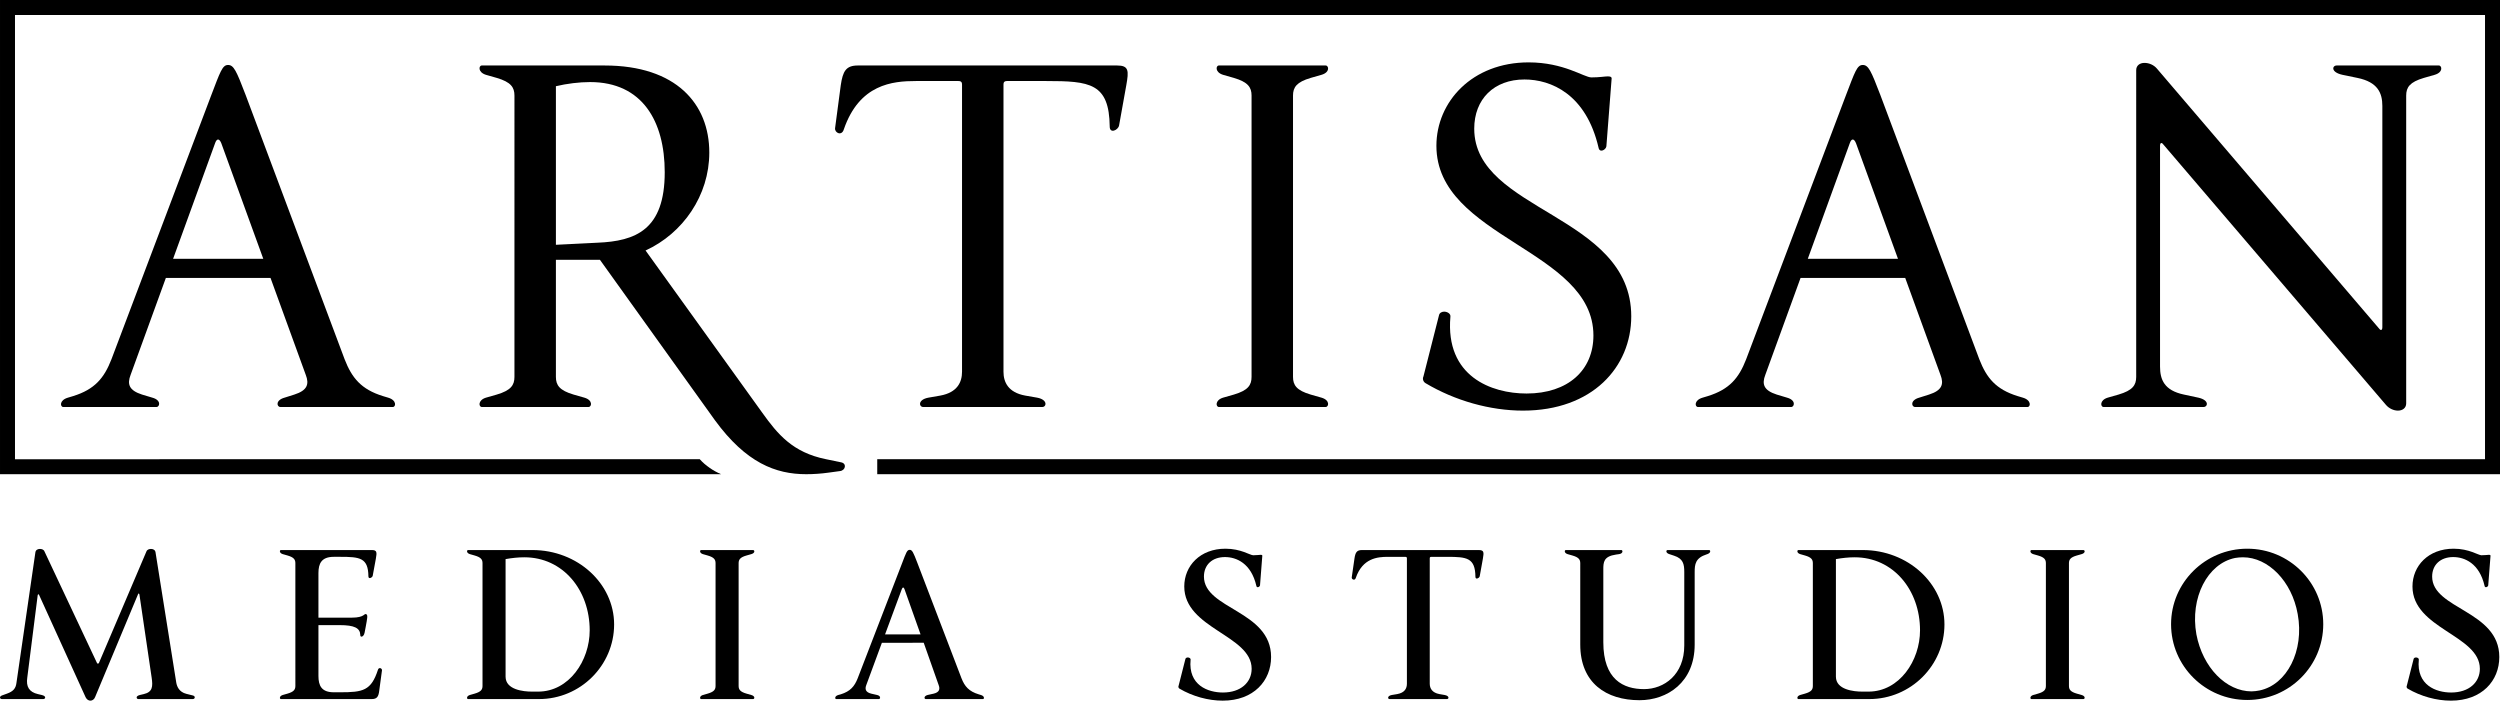
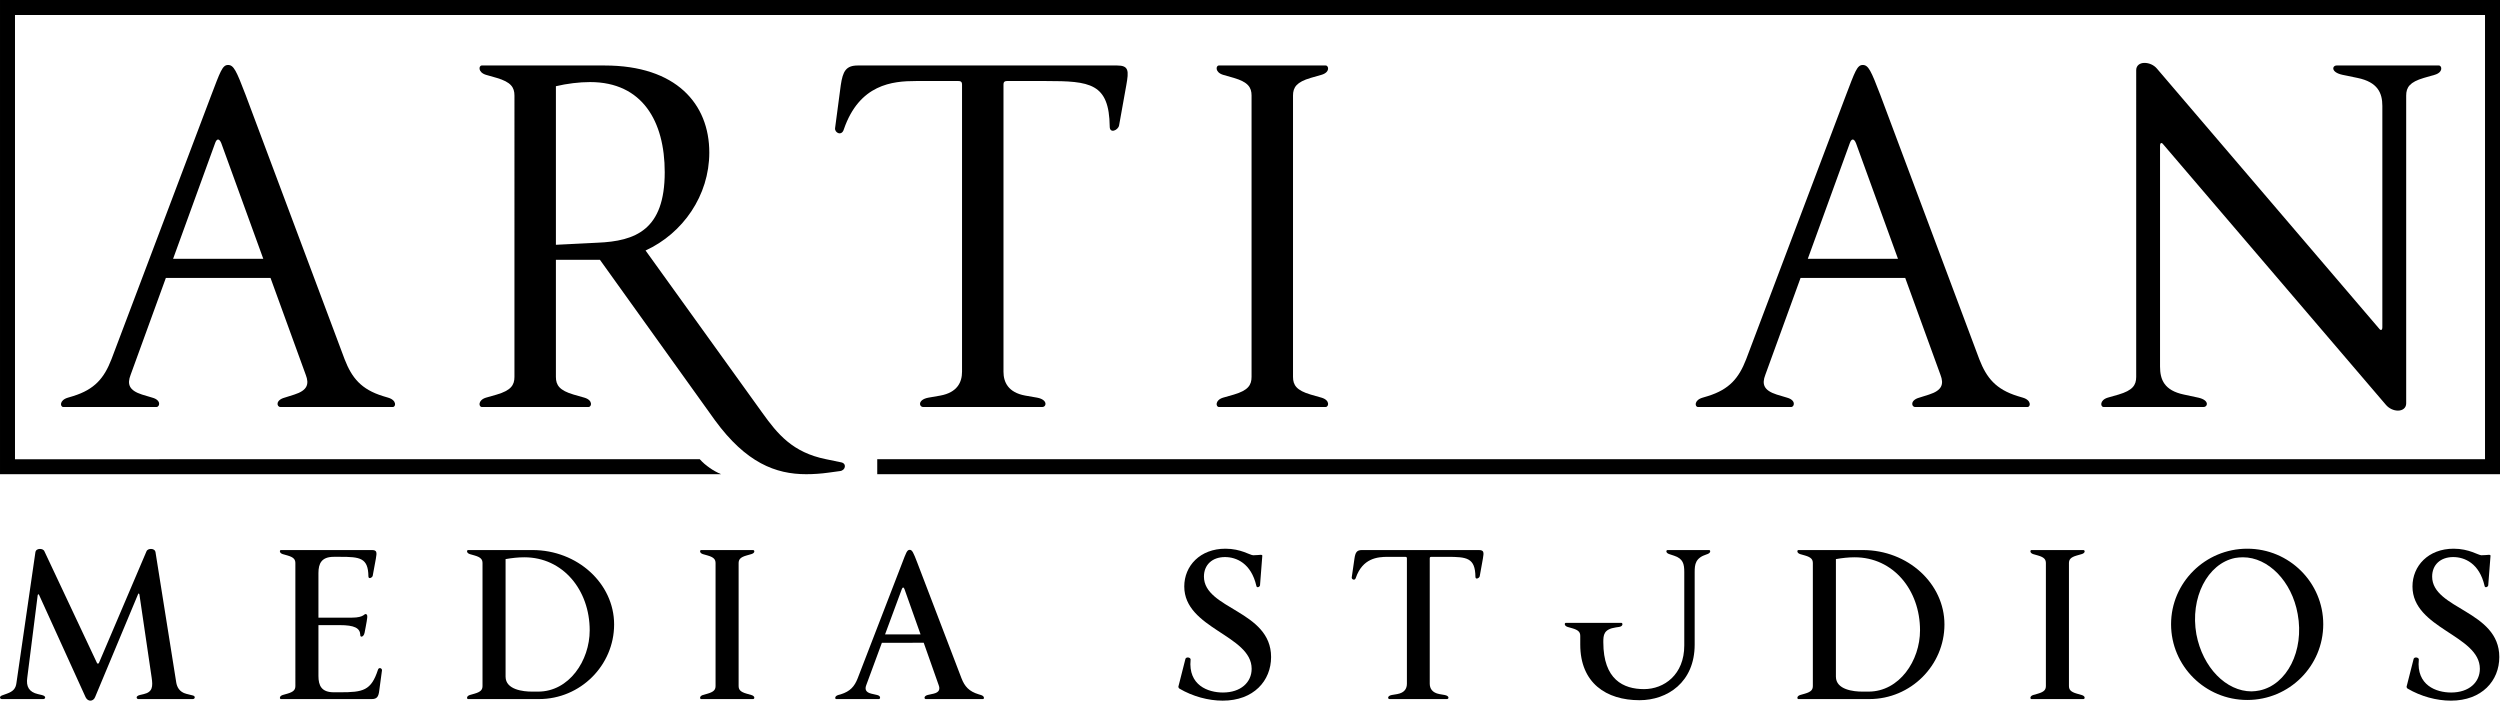
<svg xmlns="http://www.w3.org/2000/svg" xmlns:ns1="http://www.inkscape.org/namespaces/inkscape" xmlns:ns2="http://sodipodi.sourceforge.net/DTD/sodipodi-0.dtd" width="2355.886mm" height="660.263mm" viewBox="0 0 2355.886 660.263" version="1.1" id="svg1" ns1:version="1.4 (86a8ad7, 2024-10-11)" ns2:docname="Artisan Media Studios 2025.svg" xml:space="preserve">
  <ns2:namedview id="namedview1" pagecolor="#ffffff" bordercolor="#000000" borderopacity="0.25" ns1:showpageshadow="2" ns1:pageopacity="0.0" ns1:pagecheckerboard="0" ns1:deskcolor="#d1d1d1" ns1:document-units="mm" ns1:zoom="0.19945787" ns1:cx="4452.068" ns1:cy="1245.8771" ns1:window-width="1920" ns1:window-height="1017" ns1:window-x="-8" ns1:window-y="-8" ns1:window-maximized="1" ns1:current-layer="layer1" />
  <defs id="defs1" />
  <g ns1:label="Layer 1" ns1:groupmode="layer" id="layer1" transform="translate(1133.344,285.693)">
    <g id="g30">
      <path style="font-size:77.066px;line-height:0.88;font-family:'LT Soul';-inkscape-font-specification:'LT Soul';letter-spacing:8.916px;word-spacing:0px;fill:#000000;stroke-width:151.182;stroke-linecap:square;paint-order:stroke fill markers" d="m 1111.671,22.633 c 0,2.93 -1.465,3.418 -2.93,1.465 L 899.243,-221.05 c -2.93,-3.418 -7.325,-5.372 -11.72,-5.372 -4.395,0 -7.813,2.442 -7.813,6.837 V 69.513 c 0,7.813 -3.418,12.697 -16.604,16.604 l -10.255,2.93 c -7.813,2.442 -6.837,8.79 -3.907,8.79 h 94.25 c 3.907,0 5.86,-6.348 -4.883,-8.79 L 924.637,86.117 C 906.08,82.21 902.173,71.955 902.173,59.746 V -148.287 c 0,-2.93 1.465,-3.418 2.93,-1.465 L 1115.09,95.884 c 2.93,3.418 7.325,5.372 11.232,5.372 4.395,0 7.814,-2.442 7.814,-6.837 V -195.656 c 0,-7.813 3.418,-12.697 16.604,-16.604 l 10.255,-2.93 c 8.302,-2.442 6.837,-8.79 3.907,-8.79 h -96.203 c -4.395,0 -5.86,6.348 5.372,8.79 l 14.162,2.93 c 19.045,3.907 23.44,14.162 23.44,26.37 z" id="path28" />
      <path style="font-size:77.066px;line-height:0.88;font-family:'LT Soul';-inkscape-font-specification:'LT Soul';letter-spacing:8.916px;word-spacing:0px;fill:#000000;stroke-width:151.182;stroke-linecap:square;paint-order:stroke fill markers" d="m 570.248,-41.828 39.556,-108.9 c 1.465,-4.395 3.907,-4.883 5.86,0 l 39.556,108.9 z m 91.808,18.069 33.207,91.32 c 3.418,8.79 1.465,14.65 -10.744,18.557 l -9.278,2.93 c -8.79,2.442 -7.325,8.79 -3.907,8.79 h 105.97 c 2.93,0 3.907,-6.348 -4.395,-8.79 l -4.883,-1.465 C 747.516,81.233 738.726,70.49 731.889,52.91 L 638.616,-196.144 c -8.79,-22.952 -11.232,-28.324 -16.604,-28.324 -5.372,0 -7.325,6.348 -16.115,29.3 L 512.136,52.91 c -6.837,17.58 -15.627,28.324 -36.137,34.672 l -4.883,1.465 c -8.302,2.442 -7.325,8.79 -4.395,8.79 h 87.901 c 2.93,0 4.883,-6.348 -3.907,-8.79 L 540.948,86.117 C 528.739,82.21 526.786,76.35 530.204,67.56 l 33.207,-91.32 z" id="path27" />
-       <path style="font-size:77.066px;line-height:0.88;font-family:'LT Soul';-inkscape-font-specification:'LT Soul';letter-spacing:8.916px;word-spacing:0px;fill:#000000;stroke-width:151.182;stroke-linecap:square;paint-order:stroke fill markers" d="m 255.904,-164.402 c 0,-27.835 18.557,-46.392 47.369,-46.392 24.905,0 58.113,13.674 69.833,64.461 0.977,4.883 6.837,1.953 7.325,-1.465 l 4.883,-62.996 c 0.488,-1.953 -0.488,-2.93 -3.418,-2.93 -2.93,0 -7.813,0.977 -15.627,0.977 -6.837,0 -25.882,-14.162 -59.089,-14.162 -53.229,0 -86.925,37.114 -86.925,78.623 0,86.925 147.967,97.668 147.967,178.733 0,32.719 -23.929,54.694 -62.996,54.694 -33.207,0 -76.67,-16.115 -71.786,-72.274 0.488,-2.93 -2.93,-4.883 -5.86,-4.883 -1.953,0 -4.395,0.977 -4.883,3.418 l -14.65,57.624 c -0.977,1.953 -0.488,4.883 1.953,6.348 27.835,16.604 61.043,25.882 91.808,25.882 65.438,0 102.063,-41.021 102.063,-88.878 0,-96.203 -147.967,-98.645 -147.967,-176.779 z" id="path26" />
      <path style="font-size:77.066px;line-height:0.88;font-family:'LT Soul';-inkscape-font-specification:'LT Soul';letter-spacing:8.916px;word-spacing:0px;fill:#000000;stroke-width:151.182;stroke-linecap:square;paint-order:stroke fill markers" d="m 46.065,69.513 c 0,7.813 -3.418,12.697 -16.604,16.604 l -10.255,2.93 c -7.813,2.442 -6.837,8.79 -3.907,8.79 H 115.898 c 2.93,0 4.395,-6.348 -3.907,-8.79 L 101.736,86.117 C 88.551,82.21 85.132,77.327 85.132,69.513 V -195.656 c 0,-7.813 3.418,-12.697 16.604,-16.604 l 10.255,-2.93 c 8.302,-2.442 6.837,-8.79 3.907,-8.79 H 15.3 c -2.93,0 -3.907,6.348 3.907,8.79 l 10.255,2.93 c 13.185,3.907 16.604,8.79 16.604,16.604 z" id="path25" />
      <path style="font-size:77.066px;line-height:0.88;font-family:'LT Soul';-inkscape-font-specification:'LT Soul';letter-spacing:8.916px;word-spacing:0px;fill:#000000;stroke-width:151.182;stroke-linecap:square;paint-order:stroke fill markers" d="m -263.396,97.837 h 112.318 c 3.907,0 5.372,-6.837 -4.883,-8.79 l -11.232,-1.953 c -16.115,-2.93 -20.51,-12.697 -20.51,-22.464 v -270.541 c 0,-1.953 0.488,-3.418 3.418,-3.418 h 36.626 c 41.509,0 59.578,1.953 60.066,42.974 0,6.837 7.813,3.418 8.79,-0.977 l 6.837,-38.091 c 2.442,-13.674 2.442,-18.557 -8.79,-18.557 H -324.927 c -11.232,0 -14.162,5.372 -16.115,18.557 l -5.372,40.532 c -0.488,4.395 6.348,7.813 8.302,0.977 14.65,-42.486 45.904,-45.416 67.879,-45.416 h 40.044 c 2.93,0 3.418,1.465 3.418,3.418 V 64.63 c 0,9.767 -4.395,19.534 -20.51,22.464 l -11.232,1.953 c -10.255,1.953 -8.79,8.79 -4.883,8.79 z" id="path24" />
      <path style="font-size:77.066px;line-height:0.88;font-family:'LT Soul';-inkscape-font-specification:'LT Soul';letter-spacing:8.916px;word-spacing:0px;fill:#000000;stroke-width:151.182;stroke-linecap:square;paint-order:stroke fill markers" d="m -609.483,-204.446 c 10.255,-2.442 21.975,-3.907 32.23,-3.907 49.322,0 70.321,37.114 70.321,84.971 0,54.206 -27.347,64.949 -63.484,66.414 l -39.067,1.953 z m 149.896,314.832 c 29.3,40.044 57.136,50.787 85.948,50.787 6.837,0 14.162,-0.489 20.999,-1.465 l 10.743,-1.465 c 5.372,-0.489 6.837,-7.325 0.977,-8.302 l -14.162,-2.93 c -31.254,-6.348 -45.416,-23.44 -60.066,-43.951 L -525,-49.642 c 35.161,-16.115 60.066,-51.764 60.066,-92.296 0,-45.904 -31.254,-82.041 -98.645,-82.041 h -115.737 c -2.93,0 -3.907,6.348 3.907,8.79 l 10.255,2.93 c 13.185,3.907 16.604,8.79 16.604,16.604 V 69.513 c 0,7.813 -3.418,12.697 -16.604,16.604 l -10.255,2.93 c -7.813,2.442 -6.837,8.79 -3.907,8.79 h 100.598 c 2.93,0 4.395,-6.348 -3.907,-8.79 l -10.255,-2.93 c -13.185,-3.907 -16.604,-8.79 -16.604,-16.604 V -40.852 h 41.509 z" id="path23" ns2:nodetypes="cssccccsccccccsssccssccssccsccc" />
      <path style="font-size:77.066px;line-height:0.88;font-family:'LT Soul';-inkscape-font-specification:'LT Soul';letter-spacing:8.916px;word-spacing:0px;fill:#000000;stroke-width:151.182;stroke-linecap:square;paint-order:stroke fill markers" d="m -970.22,-41.828 39.556,-108.9 c 1.465,-4.395 3.907,-4.883 5.86,0 l 39.556,108.9 z m 91.808,18.069 33.207,91.32 c 3.418,8.79 1.465,14.65 -10.743,18.557 l -9.278,2.93 c -8.79,2.442 -7.325,8.79 -3.907,8.79 h 105.97 c 2.93,0 3.907,-6.348 -4.395,-8.79 l -4.883,-1.465 c -20.51,-6.348 -29.3,-17.092 -36.137,-34.672 l -93.273,-249.054 c -8.79,-22.952 -11.232,-28.324 -16.604,-28.324 -5.372,0 -7.325,6.348 -16.115,29.3 L -1028.333,52.91 c -6.837,17.58 -15.627,28.324 -36.137,34.672 l -4.883,1.465 c -8.302,2.442 -7.325,8.79 -4.395,8.79 h 87.901 c 2.93,0 4.883,-6.348 -3.907,-8.79 l -9.767,-2.93 c -12.208,-3.907 -14.162,-9.767 -10.743,-18.557 l 33.207,-91.32 z" id="text16" />
      <path style="stroke-width:1.677;stroke-miterlimit:2.613" d="m -1133.341,-285.693 v 446.843 l 679.508,0.023 c -7.053,-2.985 -14.612,-7.94 -20.084,-14.12 l -645.304,0.023 v -418.652 l 2327.644,3.9e-4 V 147.053 H -306.671 v 14.12 H 1222.542 v -446.865 z" id="polyline7-5" ns2:nodetypes="ccccccccccccc" />
    </g>
    <path style="font-weight:600;font-size:213.087px;line-height:0.88;font-family:'LT Soul';-inkscape-font-specification:'LT Soul Semi-Bold';text-align:center;letter-spacing:65.973px;word-spacing:0px;text-anchor:middle;stroke-width:65.969;stroke-linecap:square;paint-order:stroke fill markers" d="m 1158.606,257.586 c 0,-10.867 7.671,-18.325 19.817,-18.325 10.654,0 24.718,5.753 29.619,27.275 0.426,2.131 3.196,0.852 3.409,-0.639 l 2.131,-27.488 c 0.213,-0.852 -0.213,-1.279 -1.492,-1.279 -1.278,0 -3.623,0.426 -7.032,0.426 -2.983,0 -11.507,-6.18 -26.21,-6.18 -23.866,0 -38.782,16.195 -38.782,35.586 0,39.847 63.5,45.814 63.5,77.564 0,12.785 -10.228,22.374 -27.062,22.374 -14.064,0 -32.815,-6.819 -30.471,-30.898 0.213,-1.279 -1.278,-2.131 -2.557,-2.131 -1.065,0 -2.131,0.426 -2.344,1.492 l -6.393,25.144 c -0.426,0.852 -0.213,2.131 0.852,2.77 12.359,7.245 27.062,11.294 40.7,11.294 29.193,0 45.601,-18.752 45.601,-41.126 0,-43.896 -63.287,-44.961 -63.287,-75.859 z" id="path12" />
    <path style="font-weight:600;font-size:213.087px;line-height:0.88;font-family:'LT Soul';-inkscape-font-specification:'LT Soul Semi-Bold';text-align:center;letter-spacing:65.973px;word-spacing:0px;text-anchor:middle;stroke-width:65.969;stroke-linecap:square;paint-order:stroke fill markers" d="m 912.574,302.547 c 0,39.421 32.176,71.384 71.81,71.384 39.634,0 71.597,-31.963 71.597,-71.384 0,-39.208 -31.963,-71.171 -71.597,-71.171 -39.634,0 -71.81,31.963 -71.81,71.171 z m 23.866,9.589 c -6.18,-34.52 10.441,-66.696 36.438,-72.023 2.557,-0.426 4.901,-0.639 7.458,-0.639 23.653,0 46.027,22.374 51.567,53.485 6.393,34.733 -10.228,66.696 -36.012,72.023 -2.557,0.426 -4.901,0.852 -7.458,0.852 -23.866,0 -46.027,-22.374 -51.993,-53.698 z" id="path11" />
    <path style="font-weight:600;font-size:213.087px;line-height:0.88;font-family:'LT Soul';-inkscape-font-specification:'LT Soul Semi-Bold';text-align:center;letter-spacing:65.973px;word-spacing:0px;text-anchor:middle;stroke-width:65.969;stroke-linecap:square;paint-order:stroke fill markers" d="m 794.608,360.72 c 0,3.409 -1.492,5.54 -7.458,7.245 l -4.475,1.279 c -3.409,1.065 -2.983,3.836 -1.705,3.836 h 49.01 c 1.492,0 2.131,-2.77 -1.705,-3.836 l -4.475,-1.279 c -5.966,-1.705 -7.458,-3.836 -7.458,-7.245 V 245.013 c 0,-3.409 1.492,-5.54 7.458,-7.245 l 4.475,-1.279 c 3.836,-1.065 3.196,-3.836 1.705,-3.836 h -49.01 c -1.279,0 -1.705,2.77 1.705,3.836 l 4.475,1.279 c 5.966,1.705 7.458,3.836 7.458,7.245 z" id="path10" />
    <path style="font-weight:600;font-size:213.087px;line-height:0.88;font-family:'LT Soul';-inkscape-font-specification:'LT Soul Semi-Bold';text-align:center;letter-spacing:65.973px;word-spacing:0px;text-anchor:middle;stroke-width:65.969;stroke-linecap:square;paint-order:stroke fill markers" d="m 621.452,366.047 c -7.884,0 -24.718,-1.705 -24.718,-14.064 V 241.178 c 5.966,-1.065 11.933,-1.705 17.686,-1.705 36.438,0 61.582,30.898 61.582,68.827 0,28.554 -19.391,57.747 -48.584,57.747 z m -46.453,-5.327 c 0,3.409 -1.492,5.54 -7.458,7.245 l -4.475,1.279 c -3.409,1.065 -2.983,3.836 -1.705,3.836 h 66.909 c 38.995,0 70.745,-31.75 70.745,-70.319 0,-38.569 -34.52,-70.106 -76.924,-70.106 h -60.73 c -1.279,0 -1.705,2.77 1.705,3.836 l 4.475,1.279 c 5.966,1.705 7.458,3.836 7.458,7.245 z" id="path9" />
-     <path style="font-weight:600;font-size:213.087px;line-height:0.88;font-family:'LT Soul';-inkscape-font-specification:'LT Soul Semi-Bold';text-align:center;letter-spacing:65.973px;word-spacing:0px;text-anchor:middle;stroke-width:65.969;stroke-linecap:square;paint-order:stroke fill markers" d="m 355.817,321.725 c 0,36.225 24.505,52.419 55.829,52.419 26.21,0 51.993,-16.834 51.993,-52.419 v -68.188 c 0,-7.458 0.639,-13.424 11.294,-16.834 l 0.639,-0.213 c 3.622,-1.279 2.983,-3.836 1.705,-3.836 h -39.208 c -1.492,0 -1.918,2.77 1.705,3.836 l 4.475,1.492 c 8.523,2.77 9.589,7.884 9.589,15.342 v 69.253 c 0,27.488 -18.965,41.126 -37.929,41.126 -19.391,0 -38.356,-8.95 -38.356,-44.109 v -68.614 c 0,-6.819 0.213,-12.359 11.933,-14.064 l 2.983,-0.426 c 4.049,-0.639 3.409,-3.836 2.131,-3.836 H 342.179 c -1.279,0 -1.705,2.77 1.705,3.836 l 4.475,1.279 c 5.966,1.705 7.458,3.836 7.458,7.245 z" id="path8" />
+     <path style="font-weight:600;font-size:213.087px;line-height:0.88;font-family:'LT Soul';-inkscape-font-specification:'LT Soul Semi-Bold';text-align:center;letter-spacing:65.973px;word-spacing:0px;text-anchor:middle;stroke-width:65.969;stroke-linecap:square;paint-order:stroke fill markers" d="m 355.817,321.725 c 0,36.225 24.505,52.419 55.829,52.419 26.21,0 51.993,-16.834 51.993,-52.419 v -68.188 c 0,-7.458 0.639,-13.424 11.294,-16.834 l 0.639,-0.213 c 3.622,-1.279 2.983,-3.836 1.705,-3.836 h -39.208 c -1.492,0 -1.918,2.77 1.705,3.836 l 4.475,1.492 c 8.523,2.77 9.589,7.884 9.589,15.342 v 69.253 c 0,27.488 -18.965,41.126 -37.929,41.126 -19.391,0 -38.356,-8.95 -38.356,-44.109 c 0,-6.819 0.213,-12.359 11.933,-14.064 l 2.983,-0.426 c 4.049,-0.639 3.409,-3.836 2.131,-3.836 H 342.179 c -1.279,0 -1.705,2.77 1.705,3.836 l 4.475,1.279 c 5.966,1.705 7.458,3.836 7.458,7.245 z" id="path8" />
    <path style="font-weight:600;font-size:213.087px;line-height:0.88;font-family:'LT Soul';-inkscape-font-specification:'LT Soul Semi-Bold';text-align:center;letter-spacing:65.973px;word-spacing:0px;text-anchor:middle;stroke-width:65.969;stroke-linecap:square;paint-order:stroke fill markers" d="m 176.055,373.079 h 54.124 c 1.918,0 2.557,-2.983 -2.131,-3.836 l -4.901,-0.852 c -7.032,-1.279 -9.163,-5.54 -9.163,-9.802 v -118.05 c 0,-0.852 0.213,-1.492 1.492,-1.492 h 14.916 c 18.539,0 26.423,0.852 26.636,18.752 0,1.279 0.639,1.705 1.279,1.705 1.065,0 2.557,-1.065 2.77,-2.131 L 264.06,240.752 c 1.065,-5.966 1.065,-8.097 -3.836,-8.097 H 150.058 c -4.901,0 -6.18,2.344 -7.032,8.097 l -2.557,17.686 c -0.213,1.918 2.983,3.409 3.836,0.426 6.393,-18.539 20.456,-19.817 30.045,-19.817 h 16.621 c 1.279,0 1.492,0.639 1.492,1.492 v 118.05 c 0,4.262 -1.918,8.523 -9.163,9.802 l -5.114,0.852 c -4.475,0.852 -3.836,3.836 -2.131,3.836 z" id="path7" />
    <path style="font-weight:600;font-size:213.087px;line-height:0.88;font-family:'LT Soul';-inkscape-font-specification:'LT Soul Semi-Bold';text-align:center;letter-spacing:65.973px;word-spacing:0px;text-anchor:middle;stroke-width:65.969;stroke-linecap:square;paint-order:stroke fill markers" d="m 1.195,257.586 c 0,-10.867 7.671,-18.325 19.817,-18.325 10.654,0 24.718,5.753 29.619,27.275 0.426,2.131 3.196,0.852 3.409,-0.639 l 2.131,-27.488 c 0.213,-0.852 -0.213,-1.279 -1.492,-1.279 -1.279,0 -3.622,0.426 -7.032,0.426 -2.983,0 -11.507,-6.18 -26.21,-6.18 -23.866,0 -38.782,16.195 -38.782,35.586 0,39.847 63.5,45.814 63.5,77.564 0,12.785 -10.228,22.374 -27.062,22.374 -14.064,0 -32.815,-6.819 -30.471,-30.898 0.213,-1.279 -1.279,-2.131 -2.557,-2.131 -1.065,0 -2.131,0.426 -2.344,1.492 l -6.393,25.144 c -0.426,0.852 -0.213,2.131 0.852,2.77 12.359,7.245 27.062,11.294 40.7,11.294 29.193,0 45.601,-18.752 45.601,-41.126 0,-43.896 -63.287,-44.961 -63.287,-75.859 z" id="path6" />
    <path style="font-weight:600;font-size:213.087px;line-height:0.88;font-family:'LT Soul';-inkscape-font-specification:'LT Soul Semi-Bold';text-align:center;letter-spacing:65.973px;word-spacing:0px;text-anchor:middle;stroke-width:65.969;stroke-linecap:square;paint-order:stroke fill markers" d="m -299.303,312.136 15.768,-42.617 c 0.639,-1.918 1.918,-2.131 2.557,0 l 15.129,42.617 z m 36.438,7.884 14.064,39.847 c 1.492,3.836 0.639,6.819 -4.688,8.097 l -5.753,1.279 c -3.836,1.065 -3.196,3.836 -1.705,3.836 h 53.911 c 1.279,0 1.705,-2.77 -1.918,-3.836 l -2.131,-0.639 c -9.163,-2.77 -13.211,-7.458 -16.195,-15.129 l -41.552,-108.674 c -3.836,-10.015 -4.901,-12.359 -7.245,-12.359 -2.557,0 -3.409,2.77 -7.245,12.785 l -41.765,108.248 c -2.983,7.671 -7.032,12.359 -15.982,15.129 l -2.344,0.639 c -3.622,1.065 -3.196,3.836 -1.918,3.836 h 40.273 c 1.279,0 2.131,-2.983 -1.705,-3.836 l -5.54,-1.279 c -5.327,-1.279 -6.18,-4.262 -4.688,-8.097 l 14.703,-39.847 z" id="path5" />
    <path style="font-weight:600;font-size:213.087px;line-height:0.88;font-family:'LT Soul';-inkscape-font-specification:'LT Soul Semi-Bold';text-align:center;letter-spacing:65.973px;word-spacing:0px;text-anchor:middle;stroke-width:65.969;stroke-linecap:square;paint-order:stroke fill markers" d="m -459.034,360.72 c 0,3.409 -1.492,5.54 -7.458,7.245 l -4.475,1.279 c -3.409,1.065 -2.983,3.836 -1.705,3.836 h 49.01 c 1.492,0 2.131,-2.77 -1.705,-3.836 l -4.475,-1.279 c -5.966,-1.705 -7.458,-3.836 -7.458,-7.245 V 245.013 c 0,-3.409 1.492,-5.54 7.458,-7.245 l 4.475,-1.279 c 3.836,-1.065 3.196,-3.836 1.705,-3.836 h -49.01 c -1.279,0 -1.705,2.77 1.705,3.836 l 4.475,1.279 c 5.966,1.705 7.458,3.836 7.458,7.245 z" id="path4" />
    <path style="font-weight:600;font-size:213.087px;line-height:0.88;font-family:'LT Soul';-inkscape-font-specification:'LT Soul Semi-Bold';text-align:center;letter-spacing:65.973px;word-spacing:0px;text-anchor:middle;stroke-width:65.969;stroke-linecap:square;paint-order:stroke fill markers" d="m -632.19,366.047 c -7.884,0 -24.718,-1.705 -24.718,-14.064 V 241.178 c 5.966,-1.065 11.933,-1.705 17.686,-1.705 36.438,0 61.582,30.898 61.582,68.827 0,28.554 -19.391,57.747 -48.584,57.747 z m -46.453,-5.327 c 0,3.409 -1.492,5.54 -7.458,7.245 l -4.475,1.279 c -3.409,1.065 -2.983,3.836 -1.705,3.836 h 66.909 c 38.995,0 70.745,-31.75 70.745,-70.319 0,-38.569 -34.52,-70.106 -76.924,-70.106 h -60.73 c -1.279,0 -1.705,2.77 1.705,3.836 l 4.475,1.279 c 5.966,1.705 7.458,3.836 7.458,7.245 z" id="path3" />
    <path style="font-weight:600;font-size:213.087px;line-height:0.88;font-family:'LT Soul';-inkscape-font-specification:'LT Soul Semi-Bold';text-align:center;letter-spacing:65.973px;word-spacing:0px;text-anchor:middle;stroke-width:65.969;stroke-linecap:square;paint-order:stroke fill markers" d="m -854.995,360.72 c 0,3.409 -1.492,5.54 -7.458,7.245 l -4.475,1.279 c -3.409,1.065 -2.983,3.836 -1.705,3.836 h 85.661 c 4.901,0 6.393,-2.344 7.032,-8.097 l 2.557,-18.965 c 0.213,-1.918 -2.983,-3.409 -3.836,-0.426 -6.393,19.604 -14.064,21.096 -35.586,21.096 h -5.966 c -11.507,0 -14.49,-6.18 -14.49,-15.342 v -47.945 h 20.03 c 13.851,0 19.178,2.77 19.391,9.163 0,1.279 0.426,1.705 1.279,1.705 0.852,0 2.344,-1.279 2.77,-3.622 l 1.065,-5.54 c 1.492,-8.097 2.131,-11.081 0.639,-11.933 -2.344,-1.279 -1.065,3.196 -13.851,3.196 h -31.324 v -41.978 c 0,-9.163 2.983,-15.342 14.49,-15.342 h 5.966 c 18.539,0 26.423,0.852 26.636,18.325 0,1.279 0.639,1.705 1.279,1.705 1.065,0 2.557,-1.065 2.77,-2.131 l 2.983,-16.195 c 1.065,-5.966 1.065,-8.097 -3.836,-8.097 h -85.661 c -1.279,0 -1.705,2.77 1.705,3.836 l 4.475,1.279 c 5.966,1.705 7.458,3.836 7.458,7.245 z" id="path2" />
    <path style="font-weight:600;font-size:213.087px;line-height:0.88;font-family:'LT Soul';-inkscape-font-specification:'LT Soul Semi-Bold';text-align:center;letter-spacing:65.973px;word-spacing:0px;text-anchor:middle;stroke-width:65.969;stroke-linecap:square;paint-order:stroke fill markers" d="m -1040.084,338.985 c -0.426,0.852 -1.492,1.065 -1.918,0 l -49.436,-105.052 c -0.639,-1.705 -2.557,-2.344 -4.262,-2.344 -1.918,0 -3.836,0.852 -4.262,2.983 l -17.899,123.377 c -0.639,5.114 -2.983,7.884 -8.95,10.015 l -4.688,1.705 c -2.77,1.065 -2.131,3.409 0,3.409 h 38.995 c 1.918,0 3.196,-2.77 -1.492,-3.836 l -3.623,-0.852 c -8.31,-1.918 -11.294,-7.032 -10.015,-15.555 l 9.802,-77.564 c 0.213,-1.065 0.852,-1.279 1.278,-0.426 l 43.896,96.528 c 1.065,2.131 2.77,3.196 4.475,3.196 1.705,0 3.623,-1.065 4.475,-3.409 l 40.486,-96.955 c 0.426,-1.065 1.065,-0.639 1.279,0.426 l 11.507,78.203 c 1.279,8.523 0.852,13.638 -7.458,15.555 l -3.623,0.852 c -4.475,1.065 -3.196,3.836 -1.492,3.836 h 51.354 c 2.131,0 2.77,-2.77 0,-3.409 l -5.966,-1.492 c -7.032,-1.705 -8.95,-7.032 -9.589,-10.441 l -19.604,-123.164 c -0.426,-2.131 -2.344,-2.983 -4.262,-2.983 -1.705,0 -3.622,0.639 -4.262,2.344 z" id="text30-1" />
  </g>
</svg>